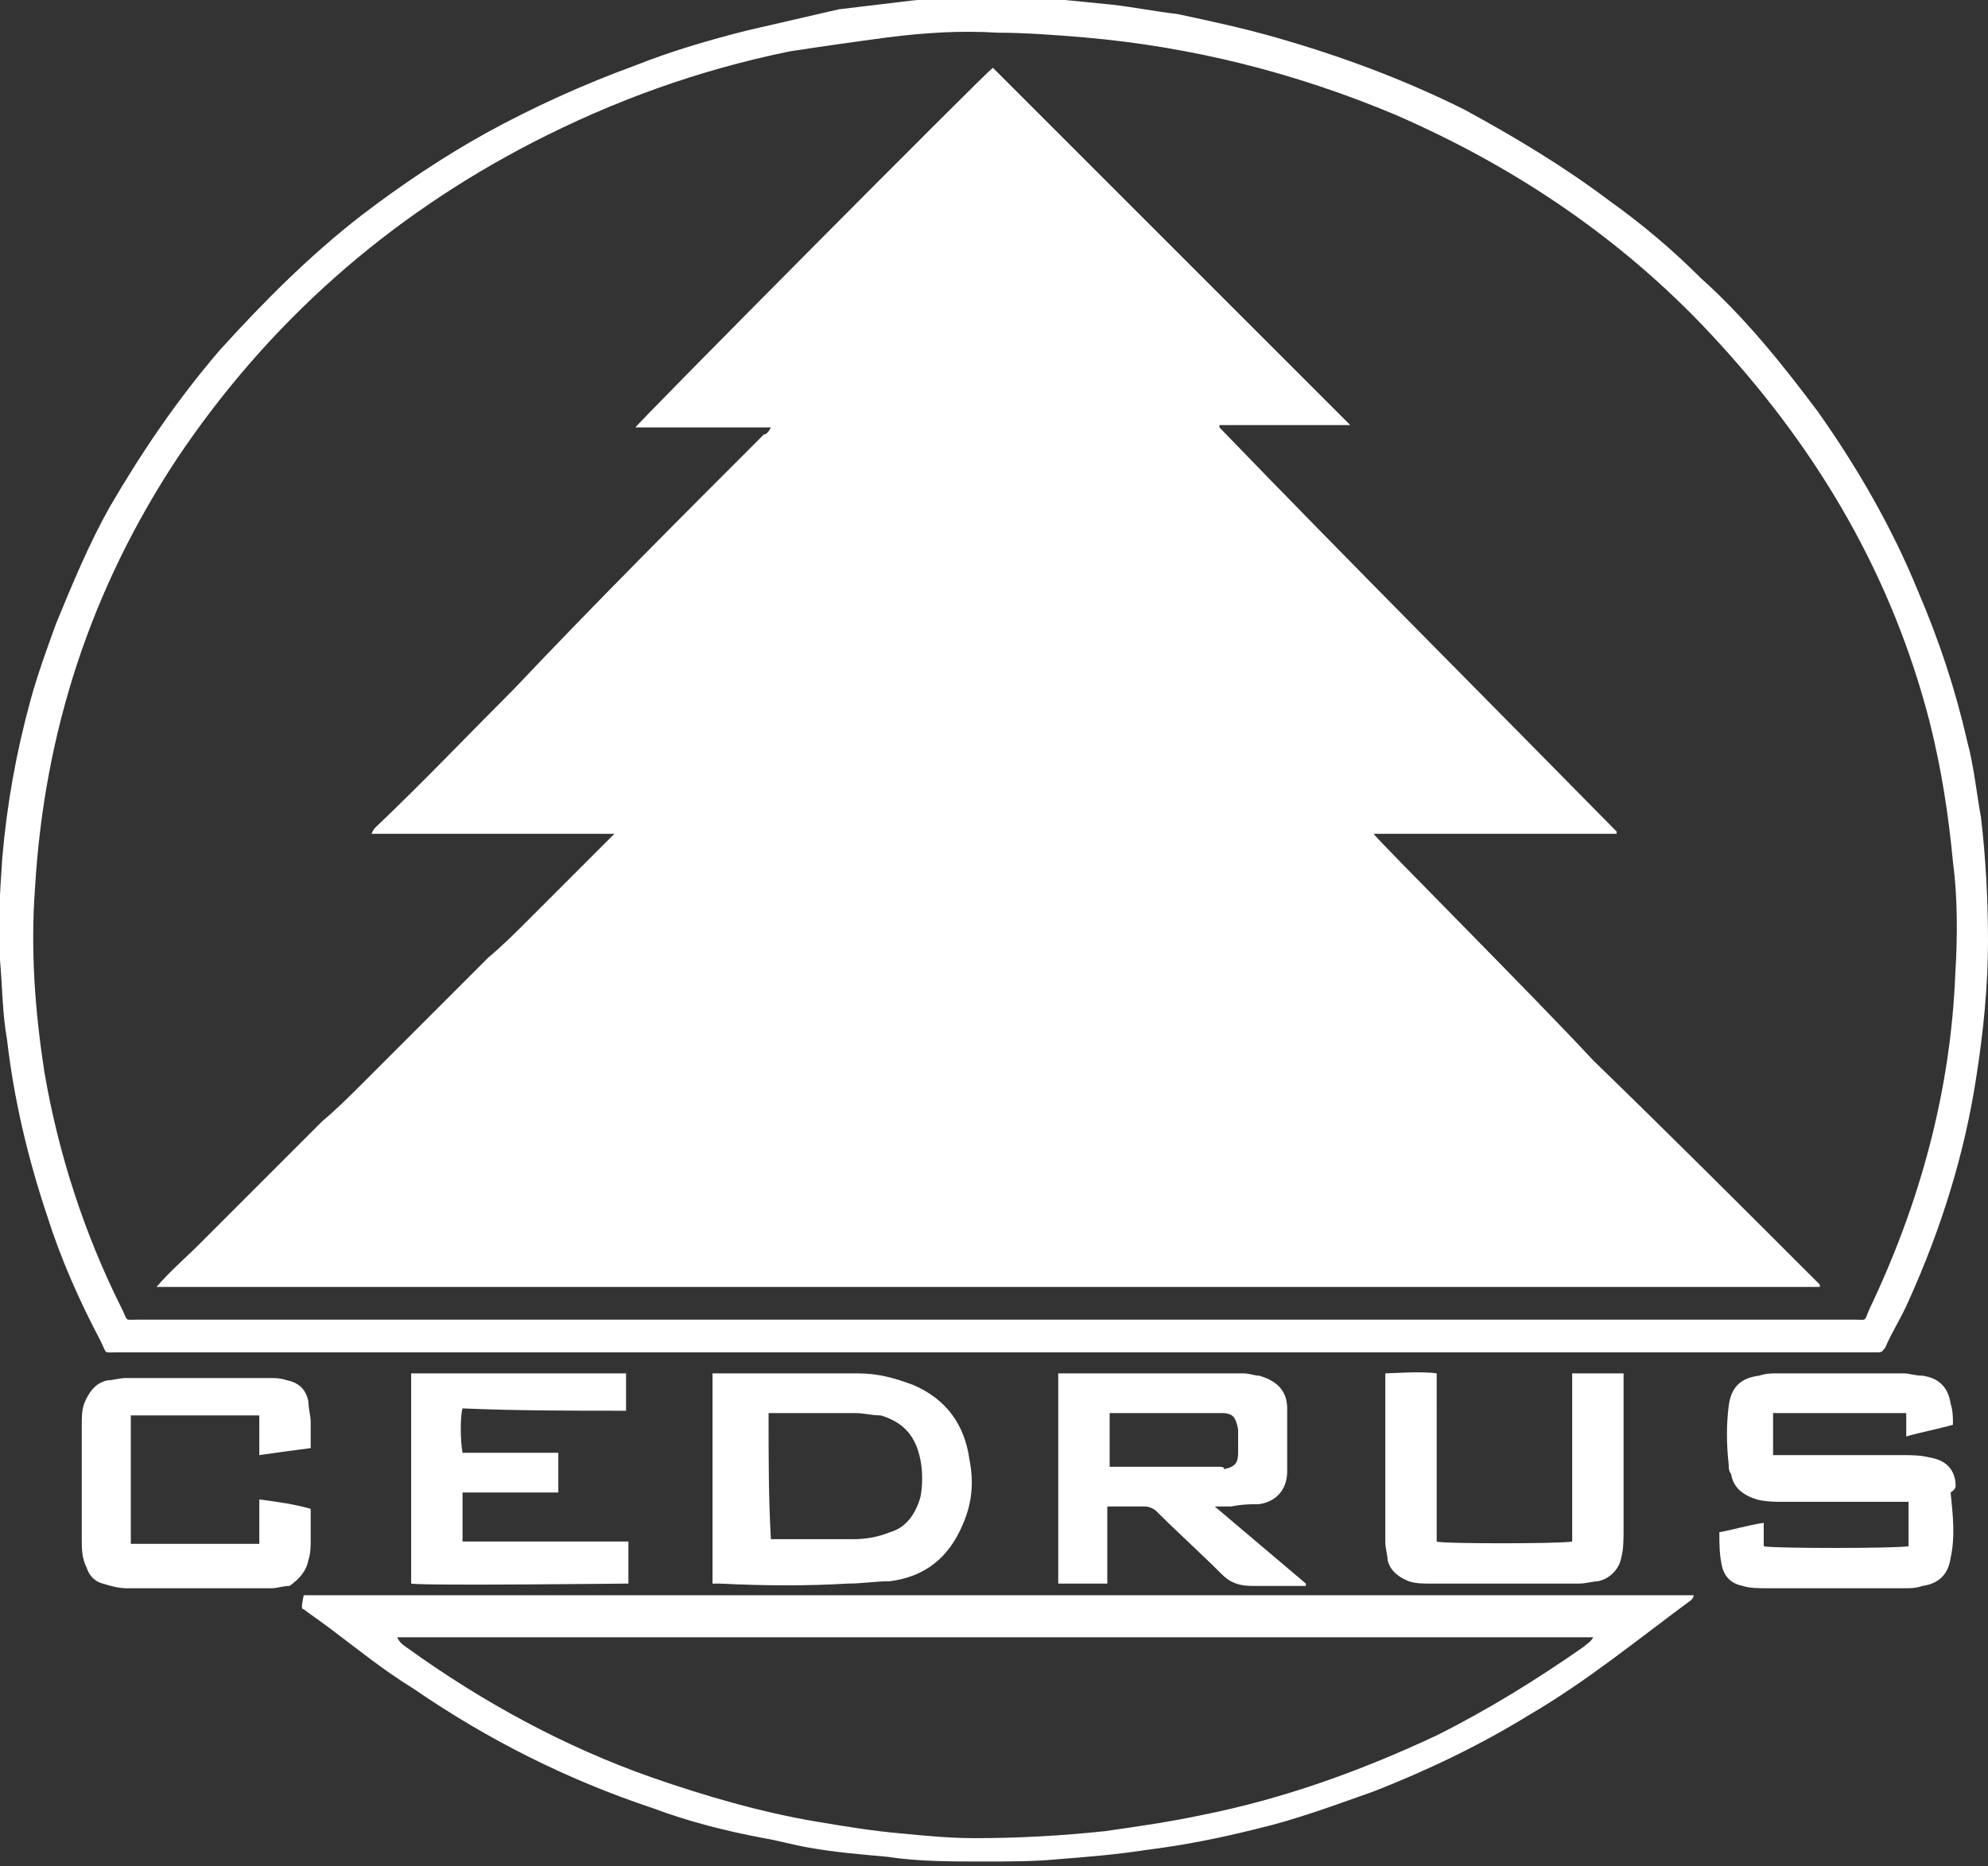
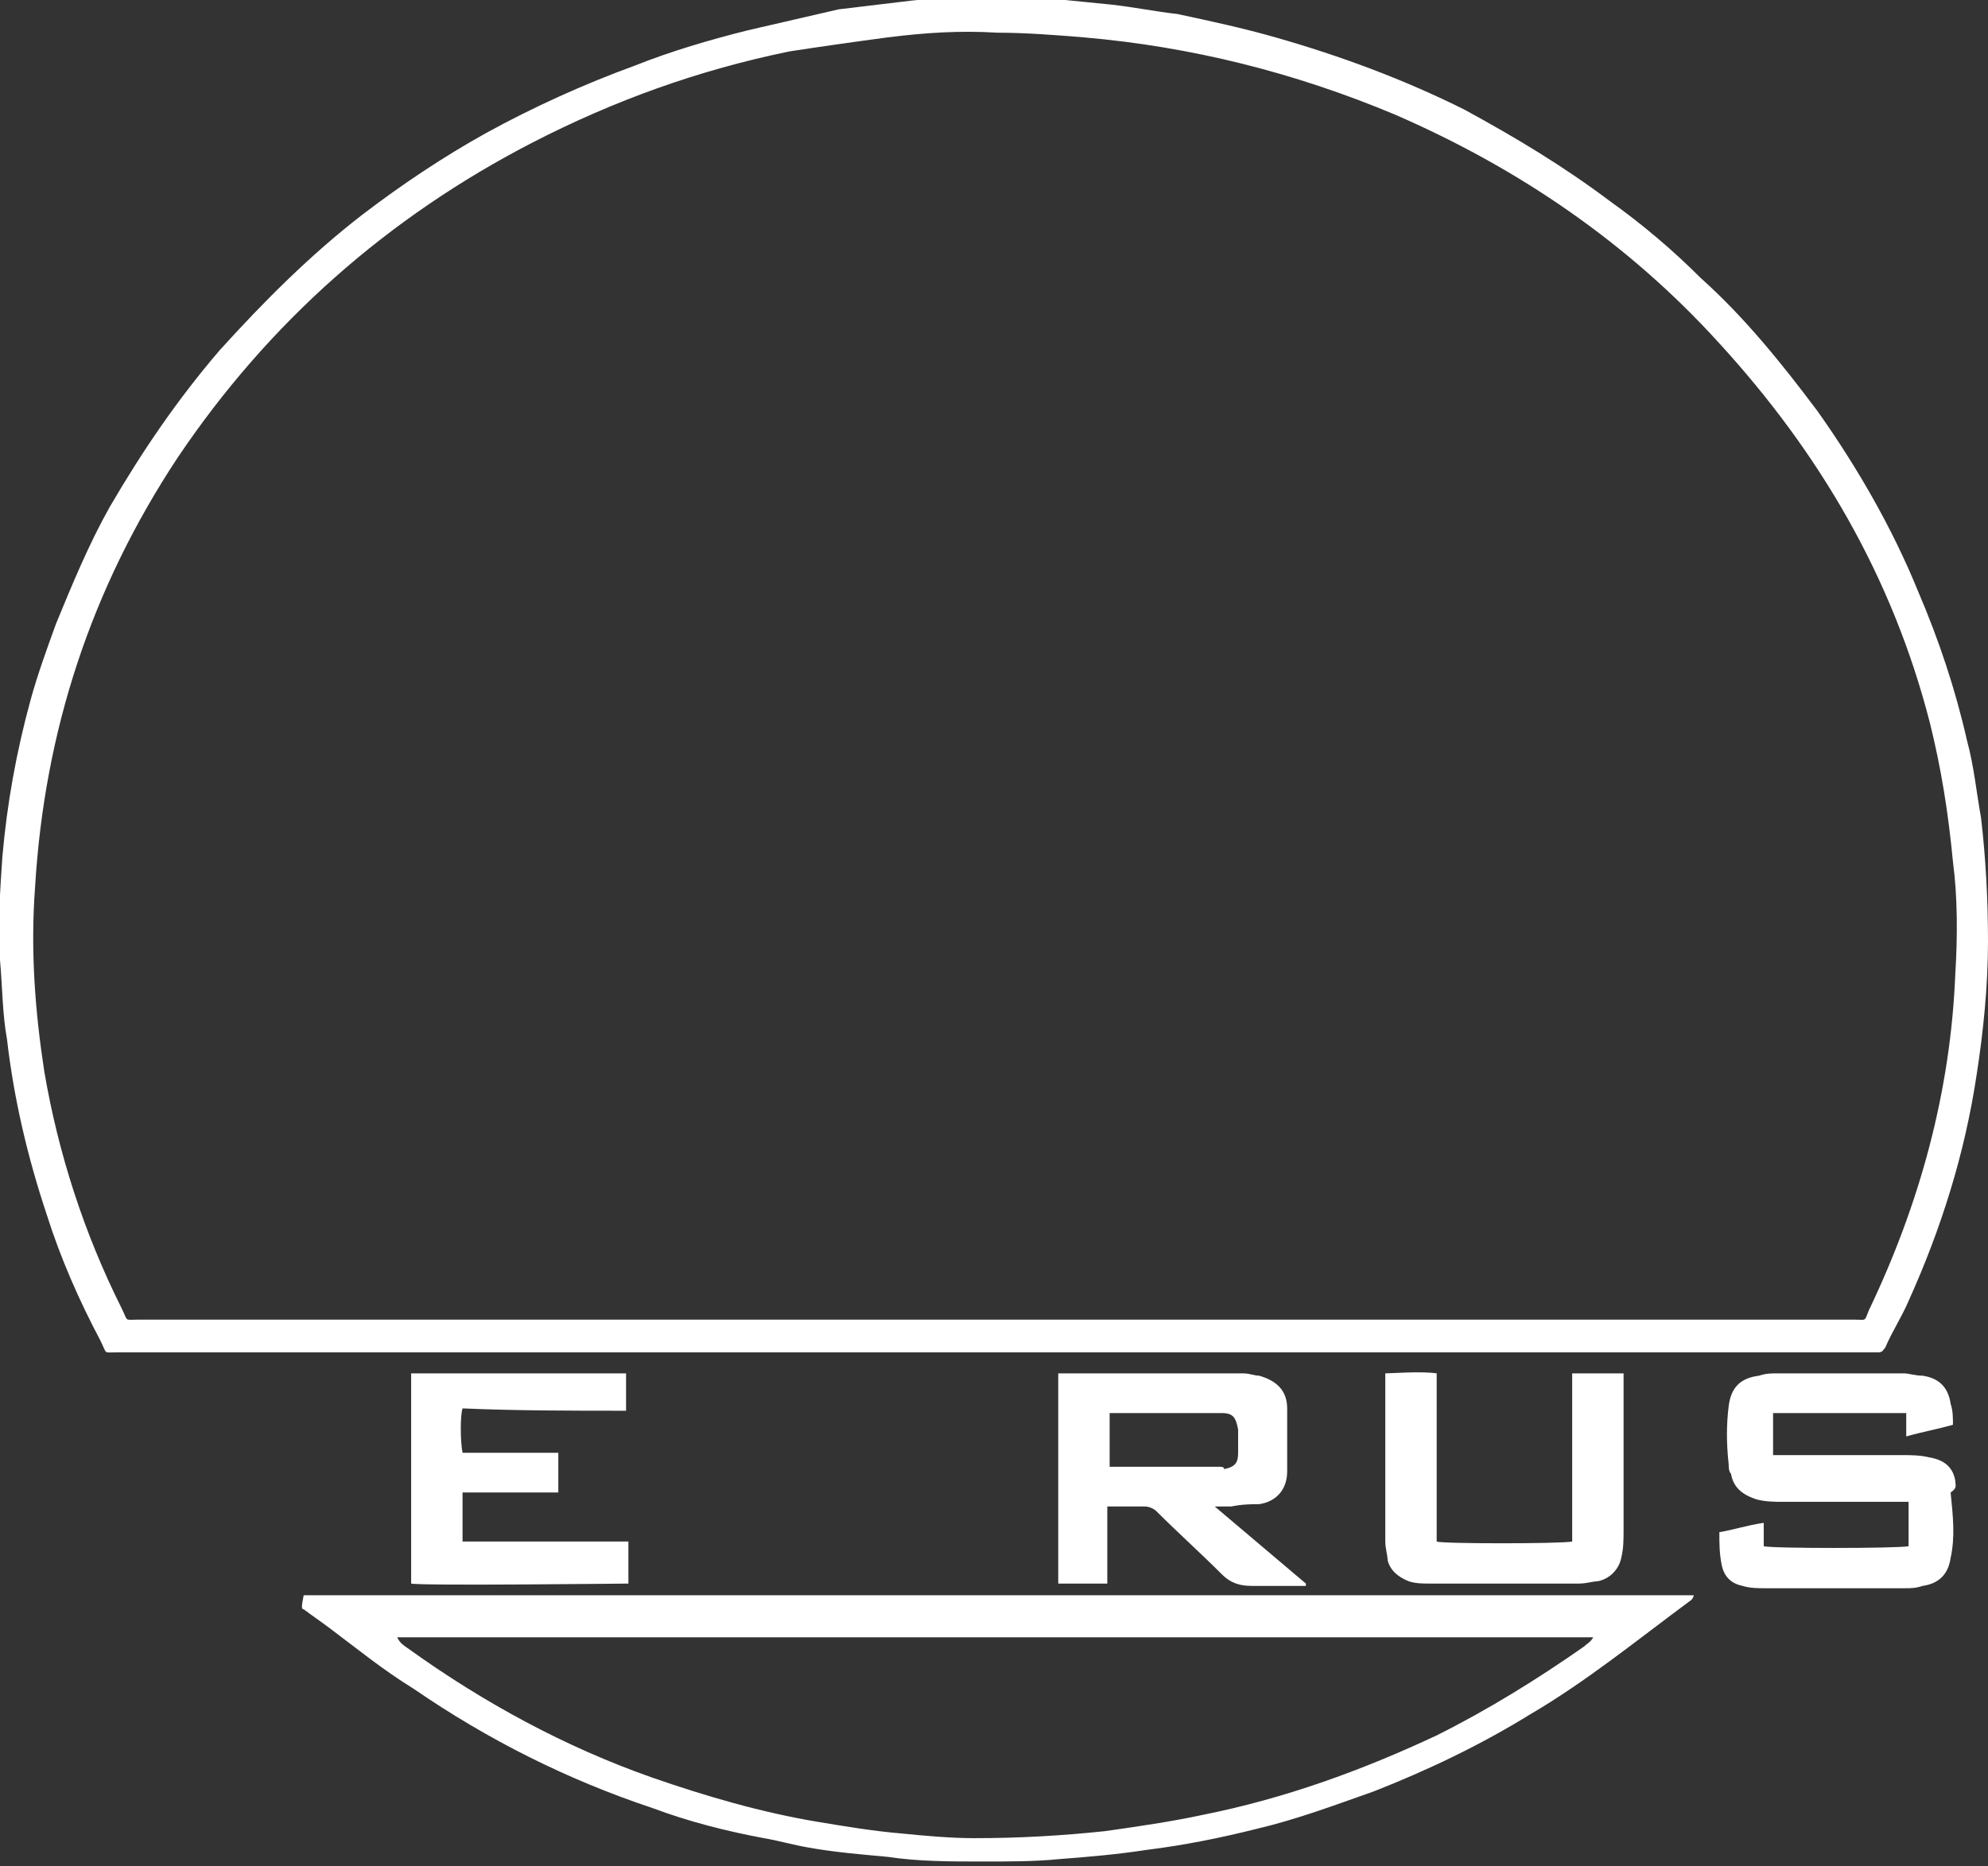
<svg xmlns="http://www.w3.org/2000/svg" version="1.1" id="Warstwa_1" x="0px" y="0px" width="85.1px" height="79.9px" viewBox="0 0 85.1 79.9" style="enable-background:new 0 0 85.1 79.9;" xml:space="preserve">
  <rect x="0" y="0" width="85.1" height="79.9" fill="#333333" stroke="none" />
  <style type="text/css">
path
    {
    fill:#fff;
    }
</style>
  <g>
    <path class="st2" d="M84.8,35c-0.2-1.1-0.3-2.2-0.6-3.3c-0.5-2.2-1.2-4.3-2.1-6.4c-1.1-2.7-2.6-5.3-4.3-7.7c-1.5-2-3.1-4-5-5.7   c-1.2-1.2-2.5-2.3-3.9-3.3c-2-1.5-4-2.7-6.2-3.9c-2.6-1.3-5.3-2.3-8.1-3.1c-1.4-0.4-2.8-0.7-4.2-1c-0.9-0.1-1.9-0.3-2.8-0.4   c-1-0.1-2-0.2-3-0.3c-1.2,0-2.5,0-3.7,0c-0.8,0-1.7,0.1-2.5,0.2c-0.8,0.1-1.7,0.2-2.5,0.3C34.6,0.7,33.3,1,32,1.3   c-1.6,0.4-3.3,0.9-4.8,1.5c-2.2,0.8-4.4,1.8-6.4,2.9c-1.8,1-3.6,2.2-5.3,3.5c-2.2,1.7-4.2,3.7-6.1,5.8c-1.8,2.1-3.3,4.3-4.7,6.7   c-0.9,1.6-1.6,3.3-2.3,5C2,27.8,1.6,28.9,1.3,30c-0.6,2.2-1,4.4-1.2,6.7c-0.1,1.5-0.2,2.9-0.1,4.4c0.1,1.1,0.1,2.3,0.3,3.4   C0.6,47.1,1.2,49.6,2,52c0.6,1.9,1.4,3.7,2.3,5.4C4.6,58,4.4,57.9,5,57.9c12.5,0,25,0,37.6,0c12.5,0,24.9,0,37.4,0   c0.1,0,0.3,0,0.4,0c0.2,0,0.2-0.1,0.3-0.2c0.3-0.7,0.7-1.3,1-2c1.4-3.1,2.4-6.3,2.9-9.6c0.3-1.9,0.5-3.9,0.5-5.8   C85.1,38.5,85,36.7,84.8,35z M83.7,41.7c-0.2,5-1.5,9.8-3.7,14.4c-0.2,0.5-0.1,0.4-0.6,0.4c-12.3,0-24.6,0-36.8,0   c-12.2,0-24.5,0-36.7,0c-0.6,0-0.4,0.1-0.7-0.5c-1.6-3.2-2.7-6.6-3.3-10.1c-0.4-2.6-0.6-5.2-0.4-7.9c0.4-6.7,2.4-12.8,6.1-18.4   c3.9-5.8,9-10.3,15.2-13.5c3.5-1.8,7.1-3.1,11-3.9C35.1,2,36.5,1.8,38,1.6c1.6-0.2,3.1-0.3,4.7-0.2c1.2,0,2.5,0.1,3.7,0.2   c4.6,0.4,9,1.5,13.3,3.3c5.3,2.3,10,5.5,13.9,9.8c4.3,4.7,7.4,10,9,16.2c0.5,2,0.8,3.9,1,6C83.8,38.4,83.8,40.1,83.7,41.7z" />
    <path class="st2" d="M13,68.9c0.4,0.3,0.7,0.5,1.1,0.8c1.2,0.9,2.3,1.8,3.6,2.6c3.2,2.2,6.6,3.9,10.2,5.1c1.6,0.6,3.2,1,4.8,1.3   c0.6,0.1,1.3,0.3,1.9,0.4c1.1,0.2,2.3,0.3,3.4,0.4c1.3,0.2,2.7,0.2,4.1,0.2c1.1,0,2.2,0,3.2-0.1c1.3-0.1,2.5-0.2,3.8-0.4   c1.6-0.2,3.1-0.5,4.7-0.9c1.7-0.4,3.3-1,5-1.6c2.3-0.9,4.6-2,6.7-3.3c2.4-1.4,4.6-3.2,6.9-4.9c0,0,0.1-0.1,0.1-0.2   c-19.8,0-39.6,0-59.5,0C12.9,68.8,12.9,68.9,13,68.9z M17,70.1c17,0,34.1,0,51.2,0c-0.1,0.2-0.3,0.3-0.4,0.4   c-2,1.4-4.1,2.7-6.3,3.8c-3.2,1.5-6.5,2.7-10,3.4c-1.4,0.3-2.8,0.5-4.2,0.7c-1.9,0.2-3.7,0.3-5.6,0.3c-1,0-2.1-0.1-3.1-0.2   c-1.2-0.1-2.4-0.3-3.6-0.5c-2.4-0.4-4.8-1.1-7.1-1.9c-3.7-1.3-7.2-3.2-10.4-5.5C17.2,70.4,17.1,70.3,17,70.1   C17,70.1,17,70.1,17,70.1z" />
    <path class="st2" d="M83.7,63.4c-0.1-0.6-0.5-0.9-1.1-1c-0.4-0.1-0.8-0.1-1.2-0.1c-1.7,0-3.3,0-5,0c-0.1,0-0.3,0-0.5,0   c0-0.6,0-1.2,0-1.8c1.9,0,3.8,0,5.7,0c0,0.3,0,0.6,0,1c0.7-0.2,1.3-0.3,2-0.5c0-0.3,0-0.6-0.1-0.9c-0.1-0.7-0.5-1.1-1.2-1.2   c-0.3,0-0.6-0.1-0.8-0.1c-1.8,0-3.6,0-5.4,0c-0.3,0-0.5,0-0.8,0.1c-0.8,0.1-1.2,0.5-1.3,1.3c-0.1,0.8-0.1,1.6,0,2.5   c0,0.1,0,0.3,0.1,0.4c0.1,0.6,0.5,0.9,1.1,1.1c0.4,0.1,0.8,0.1,1.1,0.1c1.7,0,3.4,0,5,0c0.1,0,0.3,0,0.4,0c0,0.7,0,1.3,0,1.9   c-0.5,0.1-5.9,0.1-6.2,0c0-0.3,0-0.6,0-1c-0.7,0.1-1.3,0.3-1.9,0.4c0,0.5,0,0.9,0.1,1.4c0.1,0.5,0.4,0.8,0.9,0.9   c0.3,0.1,0.7,0.1,1,0.1c2,0,4,0,5.9,0c0.3,0,0.5,0,0.8-0.1c0.7-0.1,1.1-0.5,1.2-1.2c0.2-0.9,0.1-1.8,0-2.8   C83.8,63.7,83.7,63.6,83.7,63.4z" />
    <path class="st2" d="M53.9,64.4c0.7-0.1,1.2-0.6,1.2-1.4c0-0.9,0-1.8,0-2.7c0-0.8-0.5-1.2-1.2-1.4c-0.2,0-0.4-0.1-0.7-0.1   c-2.5,0-5.1,0-7.6,0c-0.1,0-0.2,0-0.3,0c0,3,0,6,0,9c0.7,0,1.4,0,2.1,0c0-0.4,0-0.8,0-1.1c0-0.4,0-0.8,0-1.1c0-0.4,0-0.7,0-1.1   c0.5,0,1.1,0,1.6,0c0.2,0,0.4,0.1,0.5,0.2c0.9,0.9,1.9,1.8,2.8,2.7c0.4,0.4,0.8,0.5,1.3,0.5c0.8,0,1.5,0,2.3,0c0,0,0-0.1,0-0.1   c-1.3-1.1-2.6-2.2-3.9-3.3c0.3,0,0.5,0,0.7,0C53.2,64.4,53.6,64.4,53.9,64.4z M52.2,62.8c-1.5,0-2.9,0-4.4,0c-0.1,0-0.2,0-0.3,0   c0-0.8,0-1.5,0-2.3c0.1,0,0.2,0,0.3,0c1.5,0,2.9,0,4.4,0c0,0,0.1,0,0.1,0c0.5,0,0.6,0.2,0.7,0.7c0,0.3,0,0.7,0,1   c0,0.4-0.1,0.6-0.6,0.7C52.4,62.8,52.3,62.8,52.2,62.8z" />
-     <path class="st2" d="M36.3,67.8c0.6,0,1.2-0.1,1.8-0.1c1.5-0.2,2.5-1,3.1-2.4c0.4-0.9,0.5-1.8,0.3-2.8c-0.2-1.5-1-2.6-2.4-3.2   c-0.8-0.3-1.5-0.5-2.4-0.5c-2,0-3.9,0-5.9,0c-0.1,0-0.2,0-0.3,0c0,3,0,6,0,9c0.1,0,0.2,0,0.3,0C32.8,67.9,34.6,67.9,36.3,67.8z    M32.9,60.5c0.1,0,0.2,0,0.3,0c1.1,0,2.2,0,3.4,0c0.4,0,0.7,0.1,1.1,0.1c1,0.3,1.5,0.9,1.7,1.9c0.1,0.5,0.1,1.1,0,1.6   c-0.2,0.7-0.6,1.3-1.3,1.5c-0.5,0.2-1,0.3-1.6,0.3c-1.1,0-2.2,0-3.3,0c-0.1,0-0.1,0-0.2,0C32.9,64.2,32.9,62.4,32.9,60.5z" />
-     <path class="st2" d="M13.2,66.8c0.1-0.3,0.1-0.6,0.1-0.9c0-0.4,0-0.9,0-1.3c-0.7-0.2-1.4-0.3-2.2-0.4c0,0.7,0,1.3,0,1.9   c-1.8,0-3.6,0-5.5,0c0-1.9,0-3.7,0-5.5c1.8,0,3.6,0,5.5,0c0,0.6,0,1.1,0,1.7c0.7-0.1,1.4-0.2,2.2-0.3c0-0.4,0-0.8,0-1.1   c0-0.3-0.1-0.6-0.1-0.9c-0.1-0.5-0.4-0.8-0.9-0.9c-0.3-0.1-0.5-0.1-0.8-0.1c-2,0-4.1,0-6.1,0c-0.3,0-0.6,0.1-0.8,0.1   c-0.5,0.1-0.8,0.5-1,1c-0.1,0.3-0.1,0.6-0.1,0.9c0,1.6,0,3.3,0,4.9c0,0.4,0,0.8,0.2,1.2c0.1,0.3,0.3,0.6,0.7,0.7   c0.3,0.1,0.7,0.2,1,0.2c2.1,0,4.1,0,6.2,0c0.3,0,0.5-0.1,0.8-0.1C12.8,67.6,13.1,67.3,13.2,66.8z" />
    <path class="st2" d="M26.8,60.4c0-0.5,0-1.1,0-1.6c-3.1,0-6.2,0-9.2,0c0,3,0,6,0,9c0.5,0.1,9.1,0,9.3,0c0-0.3,0-0.6,0-0.9   c0-0.3,0-0.6,0-0.9c-2.4,0-4.7,0-7.1,0c0-0.7,0-1.4,0-2.1c1.4,0,2.7,0,4.1,0c0-0.6,0-1.1,0-1.7c-1.4,0-2.7,0-4.1,0   c-0.1-0.5-0.1-1.6,0-1.9C22.1,60.4,24.5,60.4,26.8,60.4z" />
    <path class="st2" d="M61.5,58.8c-0.7-0.1-1.9,0-2.2,0c0,0,0,0.1,0,0.1c0,2.4,0,4.7,0,7.1c0,0.3,0.1,0.6,0.1,0.8   c0.1,0.4,0.4,0.7,0.9,0.9c0.3,0.1,0.6,0.1,0.9,0.1c2.1,0,4.3,0,6.4,0c0.3,0,0.6-0.1,0.8-0.1c0.5-0.1,0.9-0.5,1-1   c0.1-0.4,0.1-0.8,0.1-1.2c0-2.1,0-4.2,0-6.3c0-0.1,0-0.2,0-0.4c-0.8,0-1.4,0-2.2,0c0,2.4,0,4.8,0,7.2c-0.5,0.1-5.6,0.1-5.8,0   c0-0.5,0-0.9,0-1.4c0-0.5,0-1,0-1.5c0-0.5,0-1,0-1.4c0-0.5,0-1,0-1.5C61.5,59.8,61.5,59.3,61.5,58.8z" />
-     <path class="st2" d="M58.8,35.7c0.4,0,0.9,0,1.3,0c0.4,0,0.9,0,1.3,0c0.4,0,0.9,0,1.3,0c0.4,0,0.9,0,1.3,0c0.4,0,0.9,0,1.3,0   c0.4,0,0.9,0,1.3,0c0.4,0,0.9,0,1.3,0c0.4,0,0.8,0,1.3,0c0,0,0-0.1,0-0.1c-5.7-5.8-11.4-11.5-17-17.3c0,0,0,0,0-0.1   c0.1,0,0.3,0,0.4,0c1.6,0,3.3,0,4.9,0c0.1,0,0.3,0,0.3,0C52.7,13.1,47.6,8,42.5,2.9C42.1,3.2,27.4,18,27.2,18.3c1.9,0,3.8,0,5.8,0   c-0.1,0.2-0.2,0.3-0.3,0.3c-3.6,3.6-7.2,7.2-10.7,10.9c-2,2-3.9,4-5.9,5.9c-0.1,0.1-0.1,0.1-0.2,0.3c1.2,0,2.4,0,3.5,0   c1.1,0,2.3,0,3.4,0c1.1,0,2.3,0,3.5,0c-0.6,0.6-1.2,1.2-1.8,1.8c-0.6,0.6-1.2,1.2-1.8,1.8c-0.6,0.6-1.2,1.2-1.8,1.7   c-0.6,0.6-1.2,1.2-1.8,1.8c-0.6,0.6-1.2,1.2-1.7,1.7c-0.6,0.6-1.2,1.2-1.8,1.8c-0.6,0.6-1.2,1.2-1.8,1.7c-0.6,0.6-1.2,1.2-1.8,1.8   c-0.6,0.6-1.2,1.2-1.7,1.7c-0.6,0.6-1.2,1.2-1.8,1.8c-0.6,0.6-1.2,1.1-1.8,1.8c23.8,0,47.5,0,71.2,0c0,0,0,0,0-0.1   c-3.2-3.2-6.4-6.4-9.7-9.6C65.7,42.7,59,36,58.8,35.7z" />
  </g>
</svg>